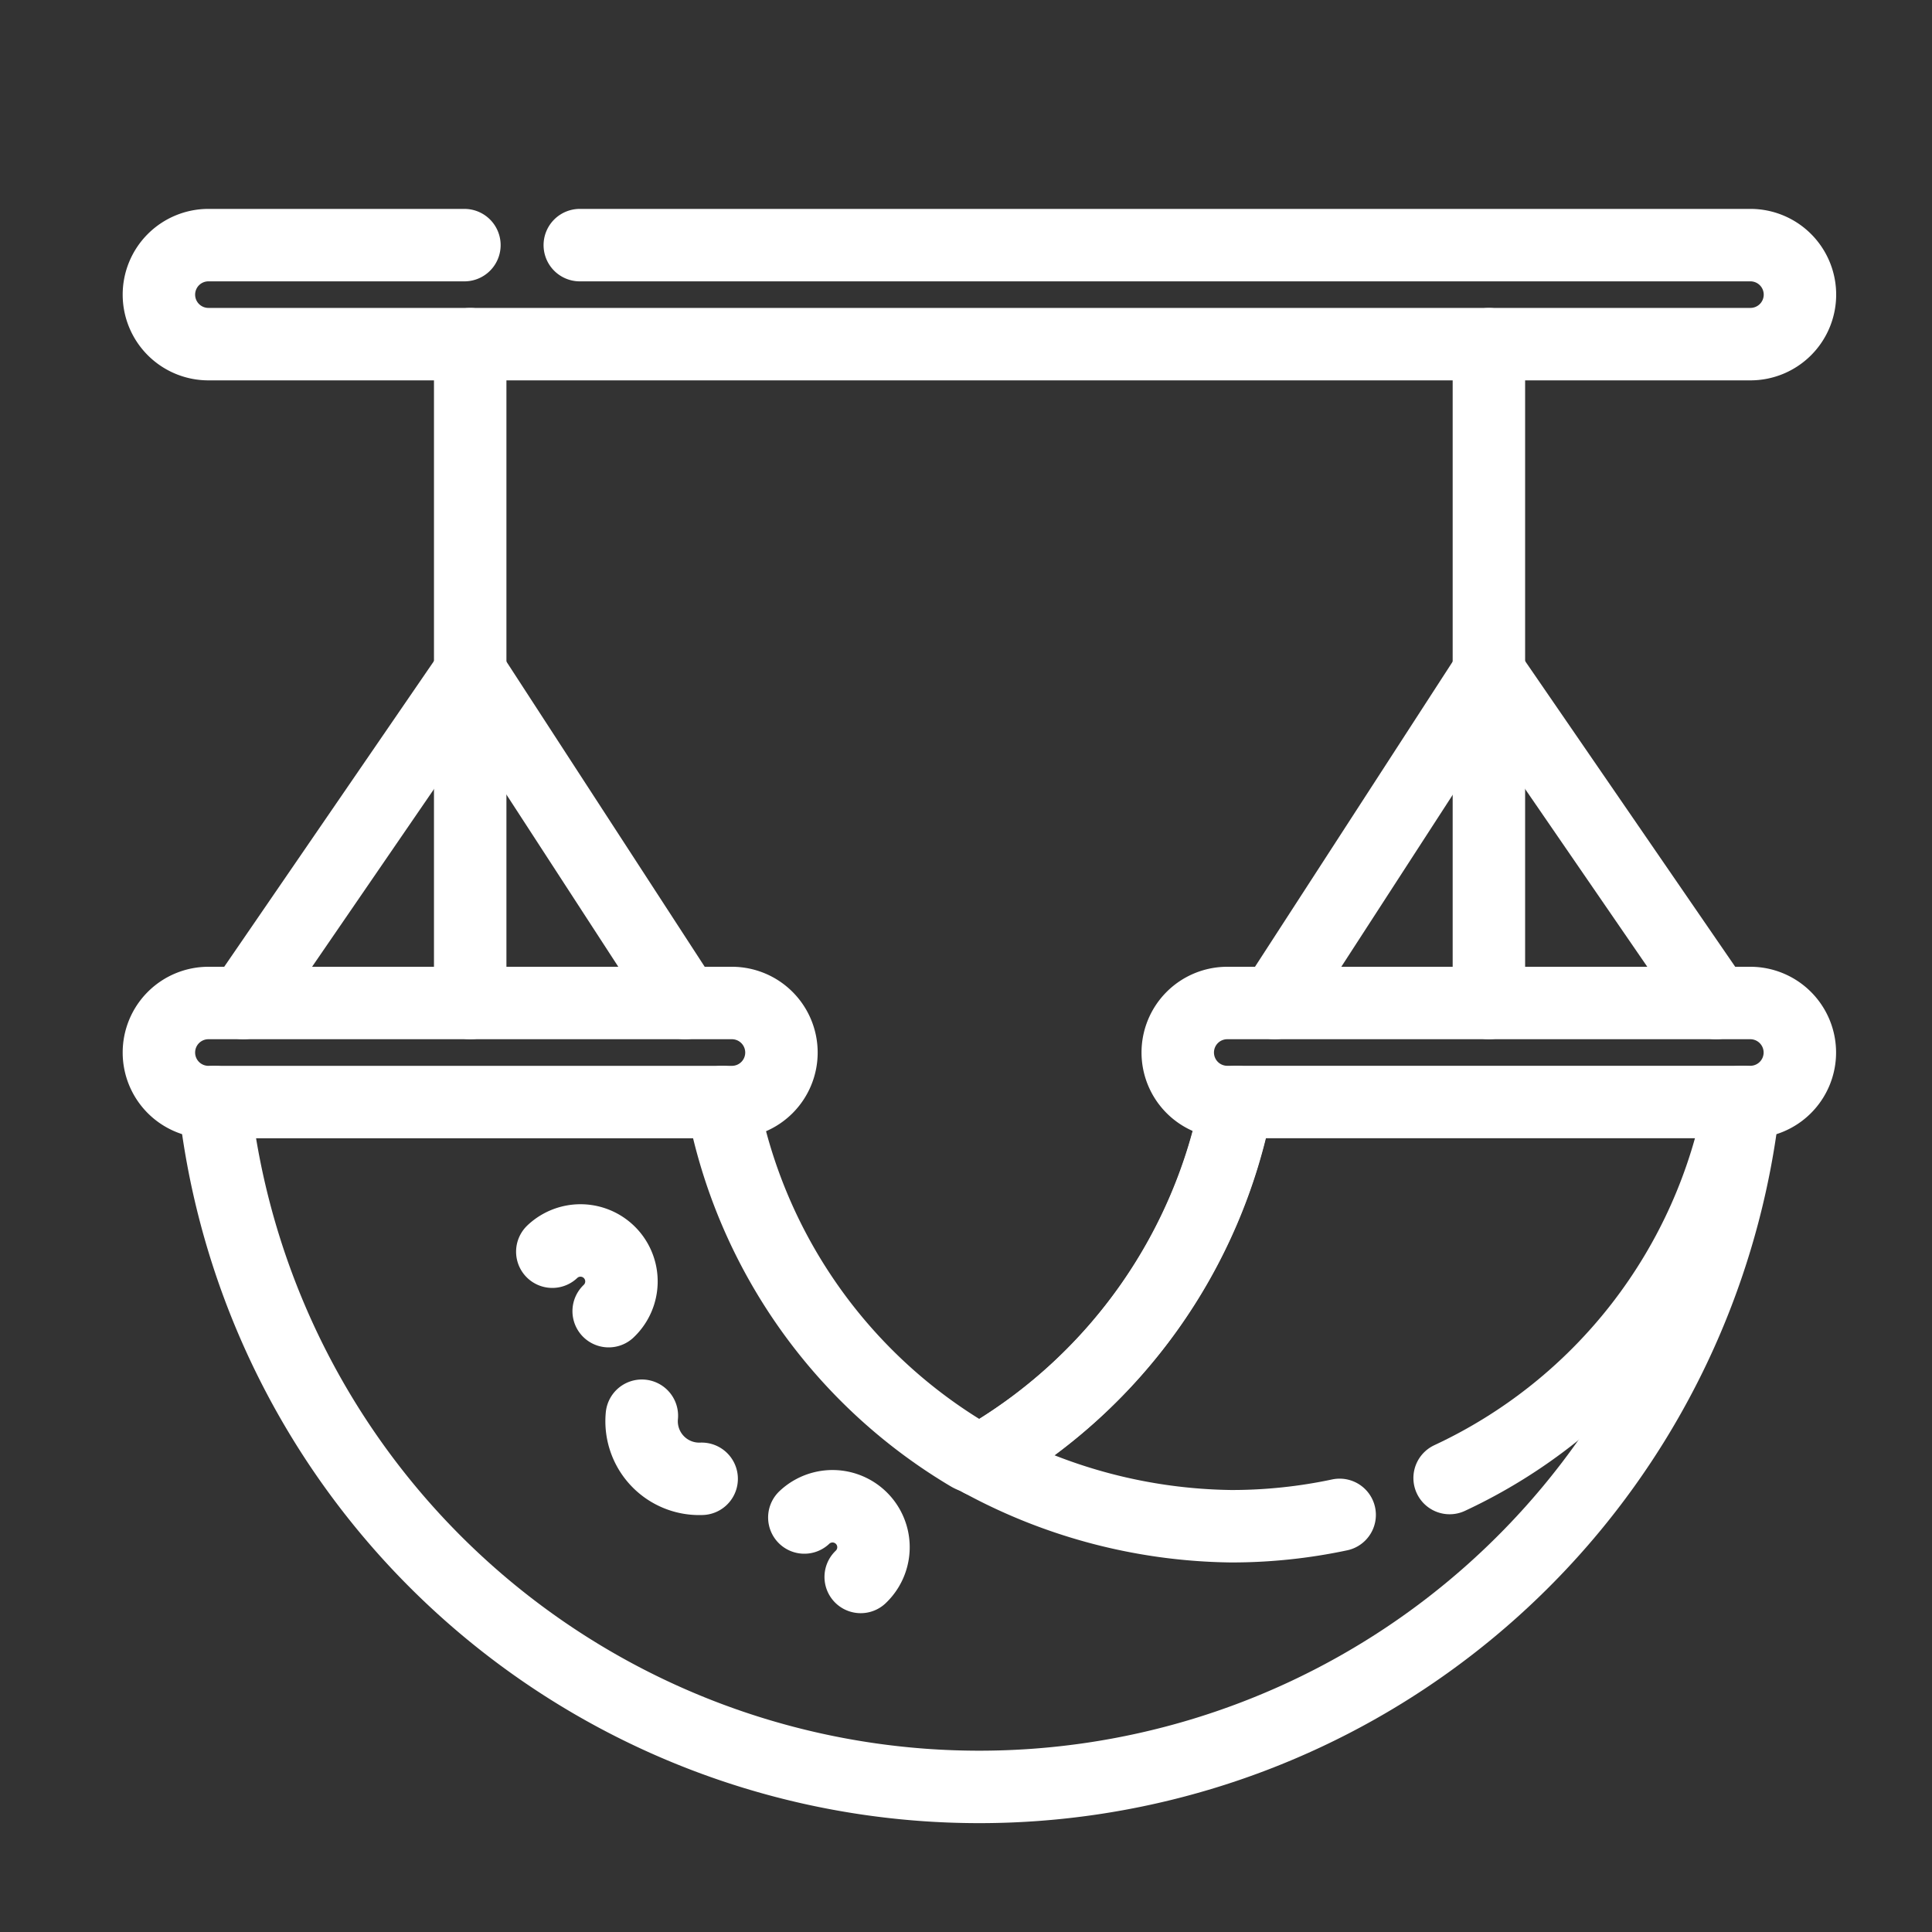
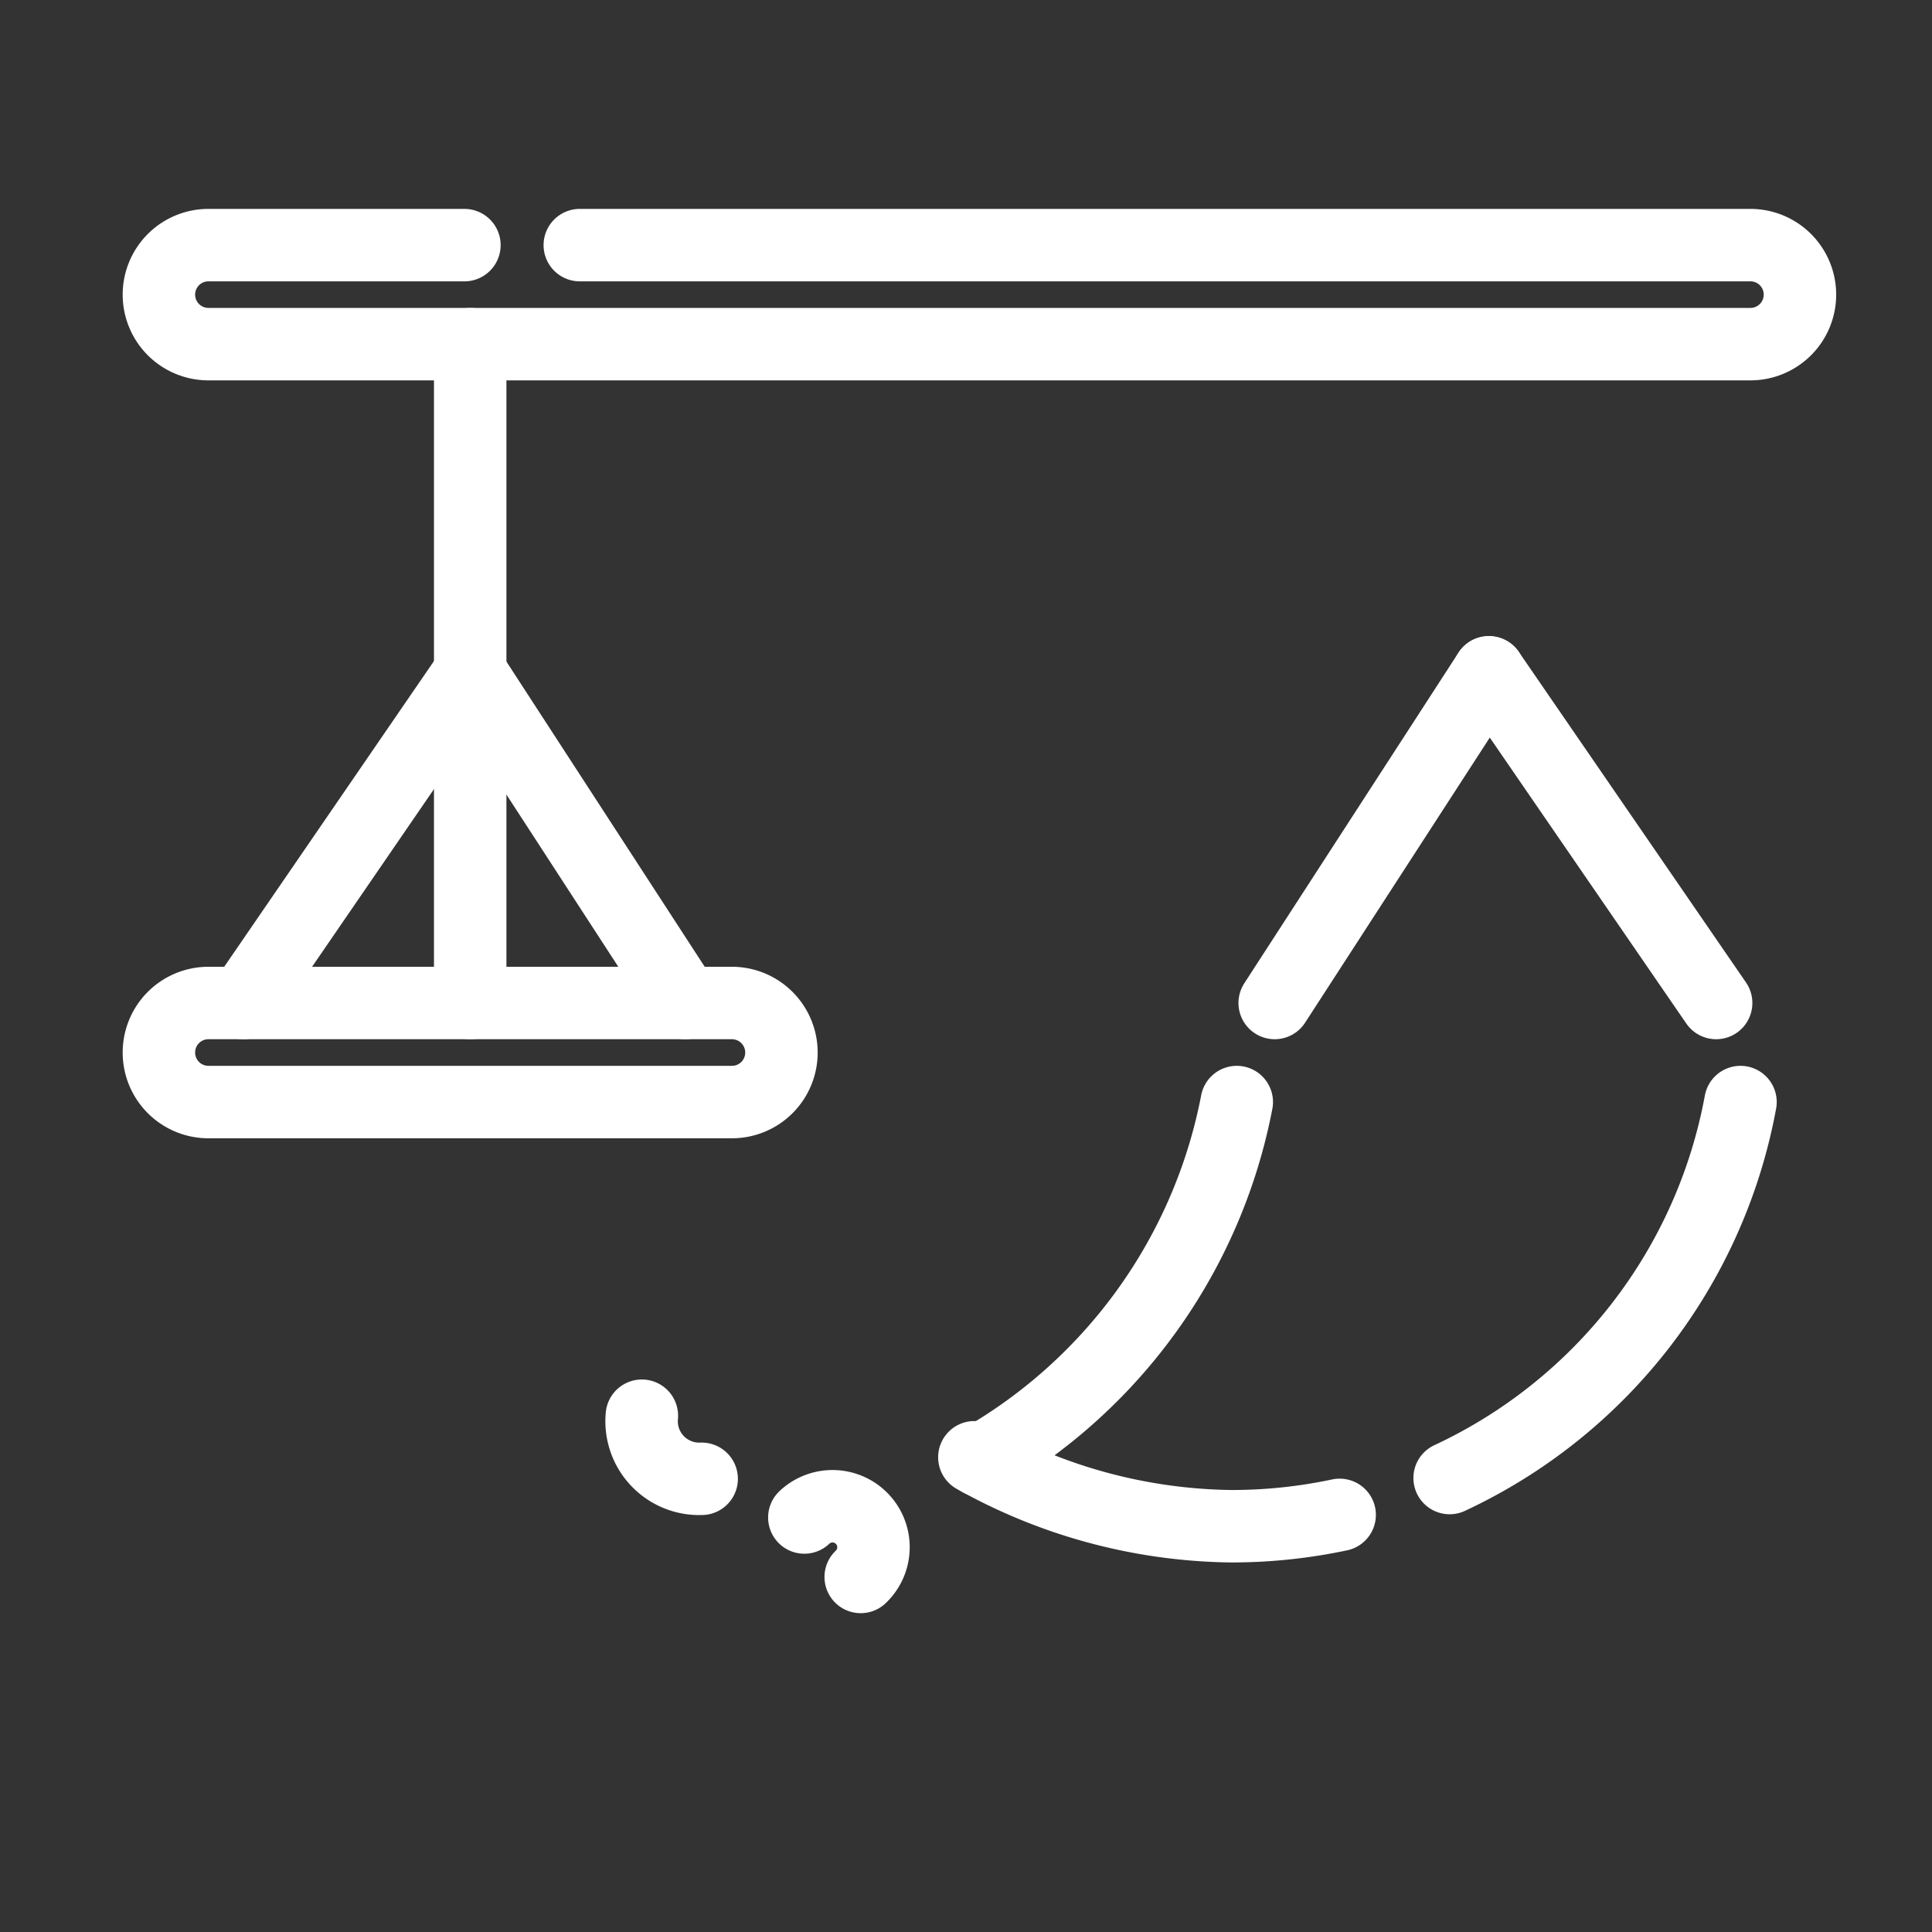
<svg xmlns="http://www.w3.org/2000/svg" width="40" height="40" viewBox="0 0 40 40">
  <rect x="0" y="0" width="40" height="40" fill="#333333" stroke="none" />
  <defs>
    <clipPath id="clip-Hammock_court_2">
      <rect width="40" height="40" />
    </clipPath>
  </defs>
  <g id="Hammock_court_2" data-name="Hammock court – 2" clip-path="url(#clip-Hammock_court_2)">
    <g id="hammock" transform="translate(-4.21 -17.425)">
      <g id="Group_71710" data-name="Group 71710" transform="translate(7.5 22.5)">
        <g id="Group_71708" data-name="Group 71708">
-           <line id="Line_638" data-name="Line 638" y1="13.64" transform="translate(27.536 2.051)" fill="none" stroke="#fff" stroke-linecap="round" stroke-linejoin="round" stroke-miterlimit="10" stroke-width="1.5" />
          <line id="Line_639" data-name="Line 639" x1="4.697" y2="6.846" transform="translate(1.747 8.845)" fill="none" stroke="#fff" stroke-linecap="round" stroke-linejoin="round" stroke-miterlimit="10" stroke-width="1.5" />
          <line id="Line_640" data-name="Line 640" x1="4.448" y1="6.846" transform="translate(6.445 8.845)" fill="none" stroke="#fff" stroke-linecap="round" stroke-linejoin="round" stroke-miterlimit="10" stroke-width="1.5" />
          <line id="Line_641" data-name="Line 641" y1="13.64" transform="translate(6.445 2.051)" fill="none" stroke="#fff" stroke-linecap="round" stroke-linejoin="round" stroke-miterlimit="10" stroke-width="1.5" />
          <line id="Line_642" data-name="Line 642" x1="4.435" y2="6.846" transform="translate(23.101 8.845)" fill="none" stroke="#fff" stroke-linecap="round" stroke-linejoin="round" stroke-miterlimit="10" stroke-width="1.5" />
          <line id="Line_643" data-name="Line 643" x1="4.705" y1="6.846" transform="translate(27.536 8.845)" fill="none" stroke="#fff" stroke-linecap="round" stroke-linejoin="round" stroke-miterlimit="10" stroke-width="1.5" />
          <g id="Group_71707" data-name="Group 71707" transform="translate(0 15.691)">
-             <path id="Path_97956" data-name="Path 97956" d="M34.9,282.02a10.817,10.817,0,0,0,5.109,7.31.413.413,0,0,0,.422,0,10.933,10.933,0,0,0,5.114-7.31m-21.159,0a15.93,15.93,0,0,0,31.667,0" transform="translate(-23.235 -279.969)" fill="none" stroke="#fff" stroke-linecap="round" stroke-linejoin="round" stroke-miterlimit="10" stroke-width="1.5" />
            <g id="Group_71705" data-name="Group 71705" transform="translate(16.883 2.051)">
              <path id="Path_97957" data-name="Path 97957" d="M254.583,389.658l-.123-.068" transform="translate(-254.46 -382.236)" fill="none" stroke="#fff" stroke-linecap="round" stroke-linejoin="round" stroke-miterlimit="10" stroke-width="1.5" />
              <path id="Path_97958" data-name="Path 97958" d="M263.7,290.567a10.762,10.762,0,0,1-2.244.235,11.125,11.125,0,0,1-5.194-1.36,10.922,10.922,0,0,0,5.308-7.422" transform="translate(-256.137 -282.02)" fill="none" stroke="#fff" stroke-linecap="round" stroke-linejoin="round" stroke-miterlimit="10" stroke-width="1.5" />
              <path id="Path_97959" data-name="Path 97959" d="M404.4,282.02a10.734,10.734,0,0,1-6.022,7.784" transform="translate(-388.538 -282.02)" fill="none" stroke="#fff" stroke-linecap="round" stroke-linejoin="round" stroke-miterlimit="10" stroke-width="1.5" />
            </g>
            <g id="Group_71706" data-name="Group 71706">
              <path id="Path_97960" data-name="Path 97960" d="M19.364,254.07H8.525A1.025,1.025,0,0,1,7.5,253.044h0a1.025,1.025,0,0,1,1.025-1.025H19.364a1.026,1.026,0,0,1,1.025,1.023h0A1.025,1.025,0,0,1,19.364,254.07Z" transform="translate(-7.5 -252.019)" fill="none" stroke="#fff" stroke-linecap="round" stroke-linejoin="round" stroke-miterlimit="10" stroke-width="1.5" />
-               <path id="Path_97961" data-name="Path 97961" d="M317.1,252.019h10.83a1.026,1.026,0,0,1,1.025,1.025h0a1.025,1.025,0,0,1-1.025,1.025H317.1a1.025,1.025,0,0,1-1.025-1.025h0A1.025,1.025,0,0,1,317.1,252.019Z" transform="translate(-294.981 -252.019)" fill="none" stroke="#fff" stroke-linecap="round" stroke-linejoin="round" stroke-miterlimit="10" stroke-width="1.5" />
            </g>
          </g>
          <path id="Path_97962" data-name="Path 97962" d="M16.214,22.5H40.451a1.025,1.025,0,0,1,1.025,1.025h0a1.025,1.025,0,0,1-1.025,1.025H8.525A1.025,1.025,0,0,1,7.5,23.525h0A1.025,1.025,0,0,1,8.525,22.5h5.3" transform="translate(-7.5 -22.5)" fill="none" stroke="#fff" stroke-linecap="round" stroke-linejoin="round" stroke-miterlimit="10" stroke-width="1.5" />
        </g>
        <g id="Group_71709" data-name="Group 71709" transform="translate(8.145 20.607)">
-           <path id="Path_97963" data-name="Path 97963" d="M127.81,325.39a.848.848,0,1,0-1.167-1.231" transform="translate(-126.643 -323.926)" fill="none" stroke="#fff" stroke-linecap="round" stroke-linejoin="round" stroke-miterlimit="10" stroke-width="1.5" />
          <path id="Path_97964" data-name="Path 97964" d="M202.964,404.662a.848.848,0,0,1,1.167,1.231" transform="translate(-197.746 -398.926)" fill="none" stroke="#fff" stroke-linecap="round" stroke-linejoin="round" stroke-miterlimit="10" stroke-width="1.5" />
          <path id="Path_97965" data-name="Path 97965" d="M153.685,377.014a1.193,1.193,0,0,0,1.238,1.306" transform="translate(-151.831 -373.385)" fill="none" stroke="#fff" stroke-linecap="round" stroke-linejoin="round" stroke-miterlimit="10" stroke-width="1.5" />
        </g>
      </g>
    </g>
  </g>
</svg>